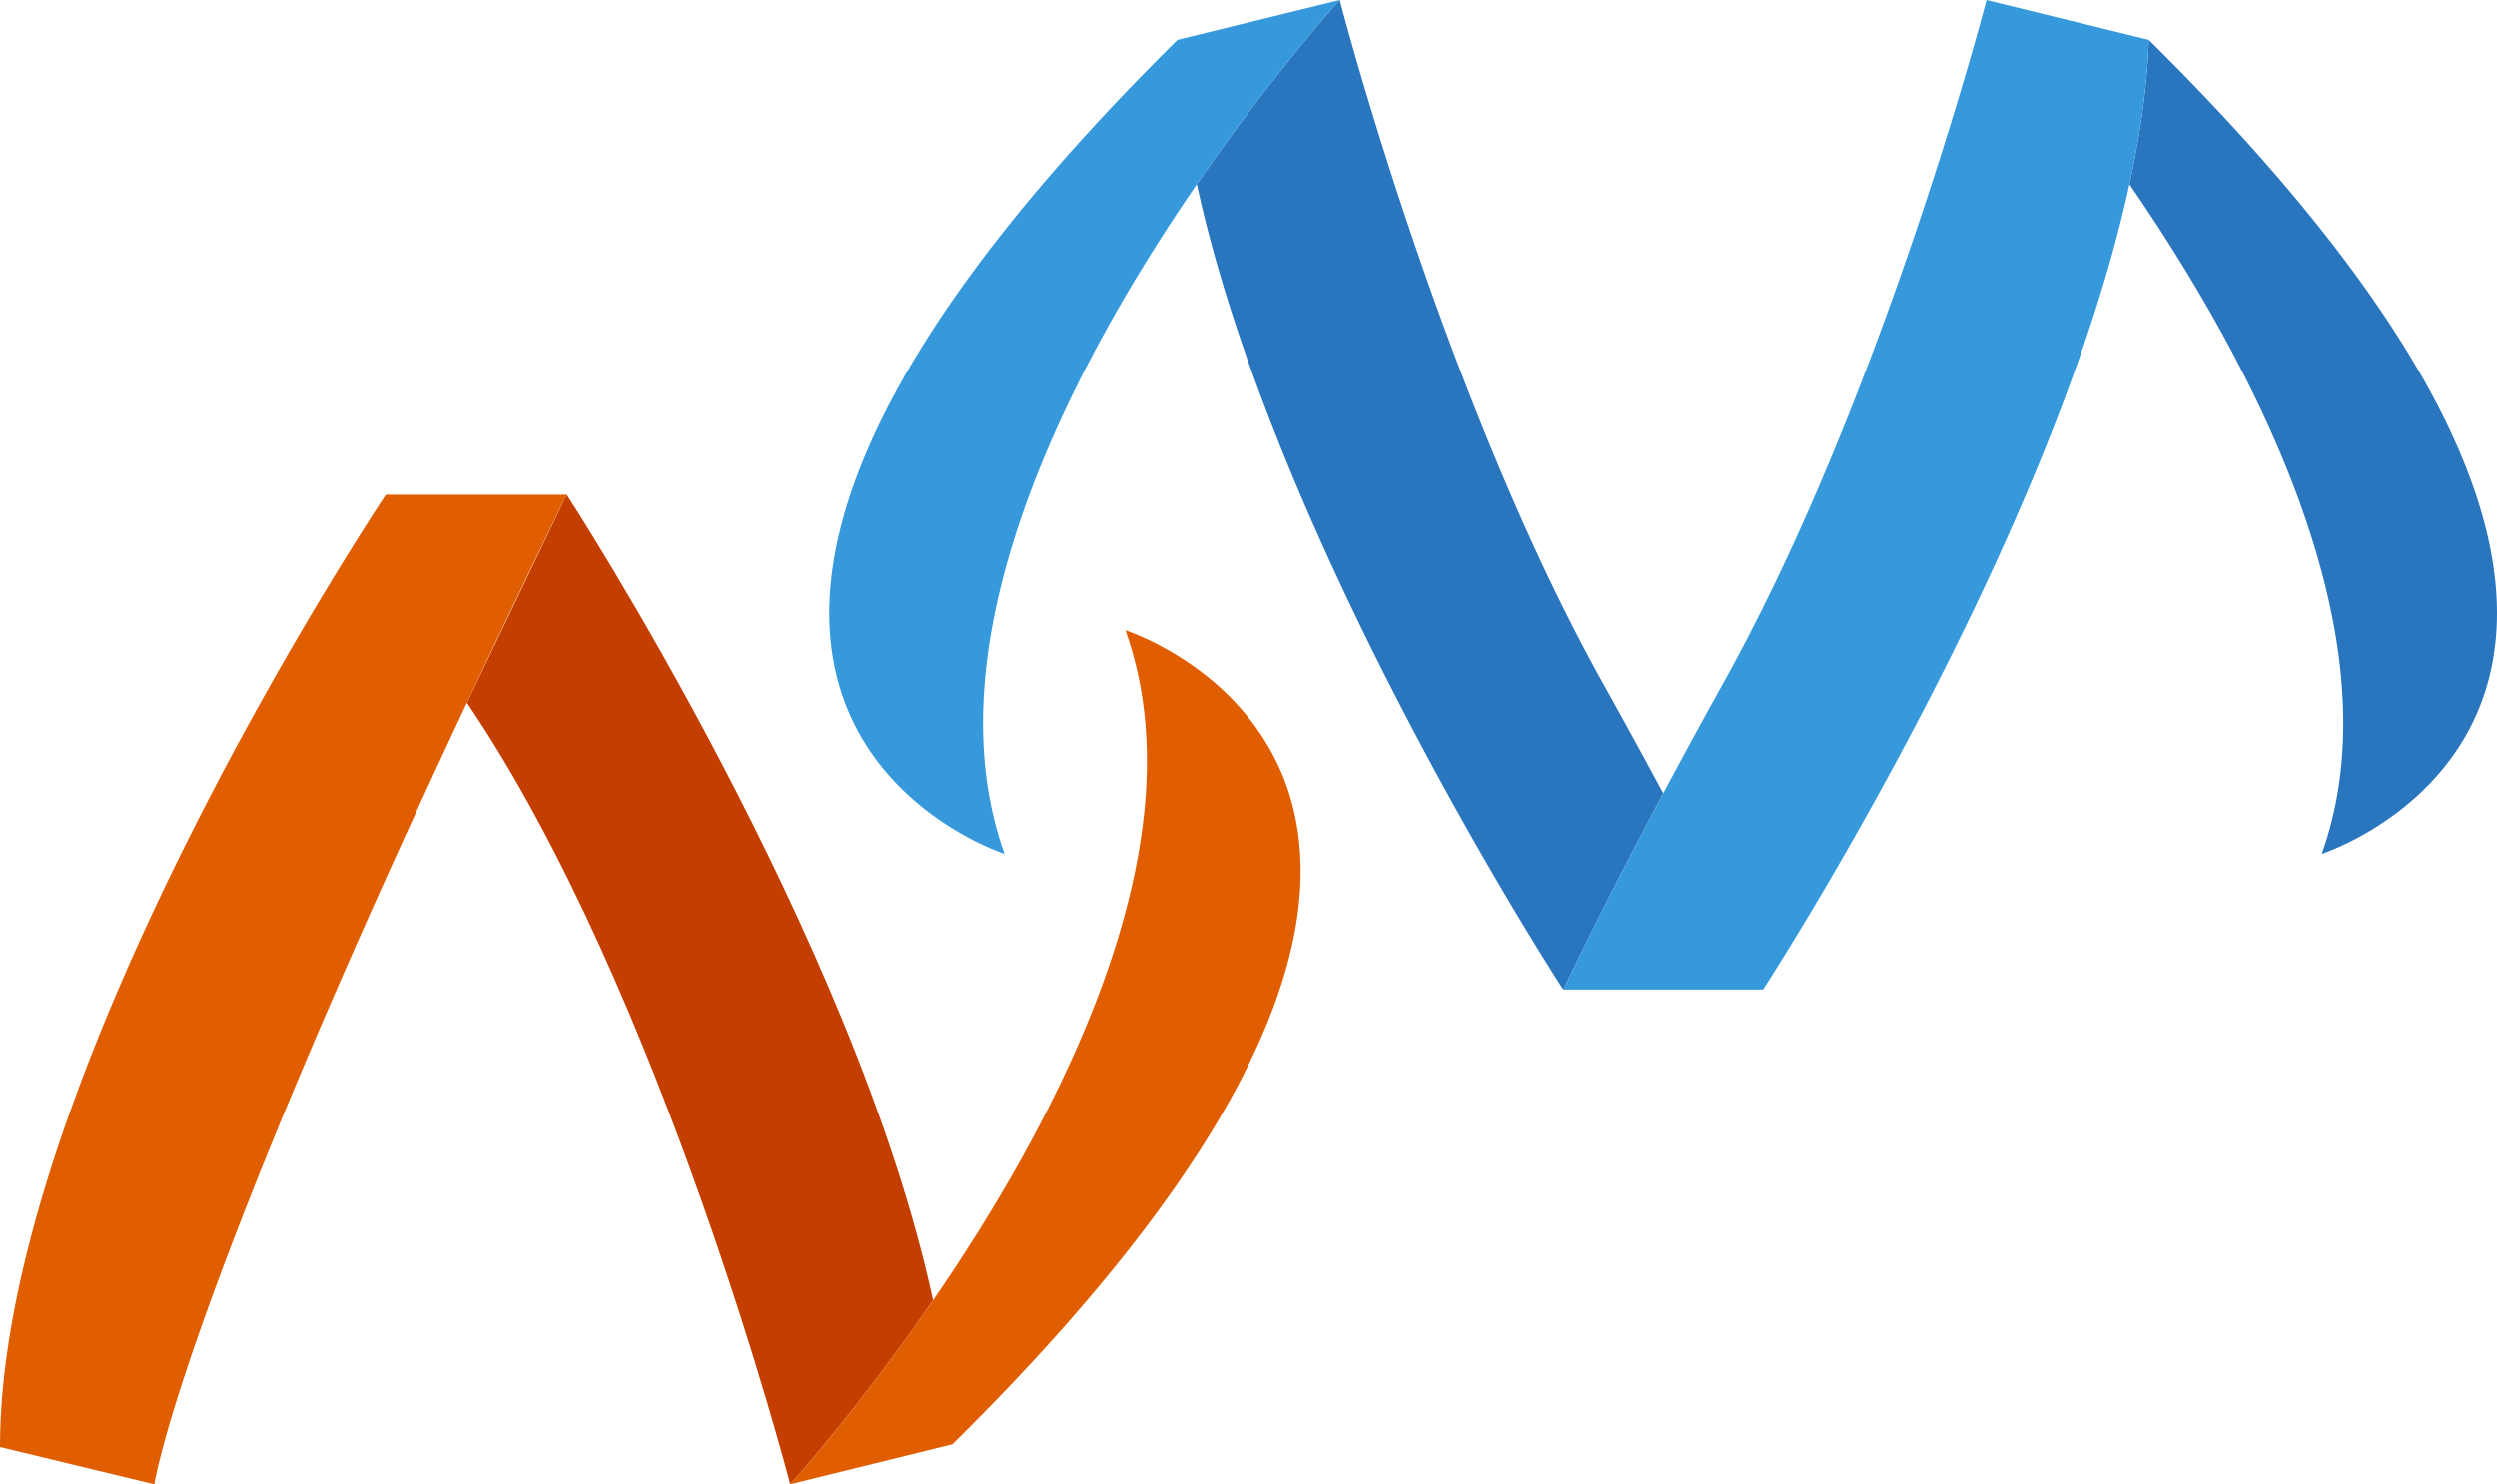
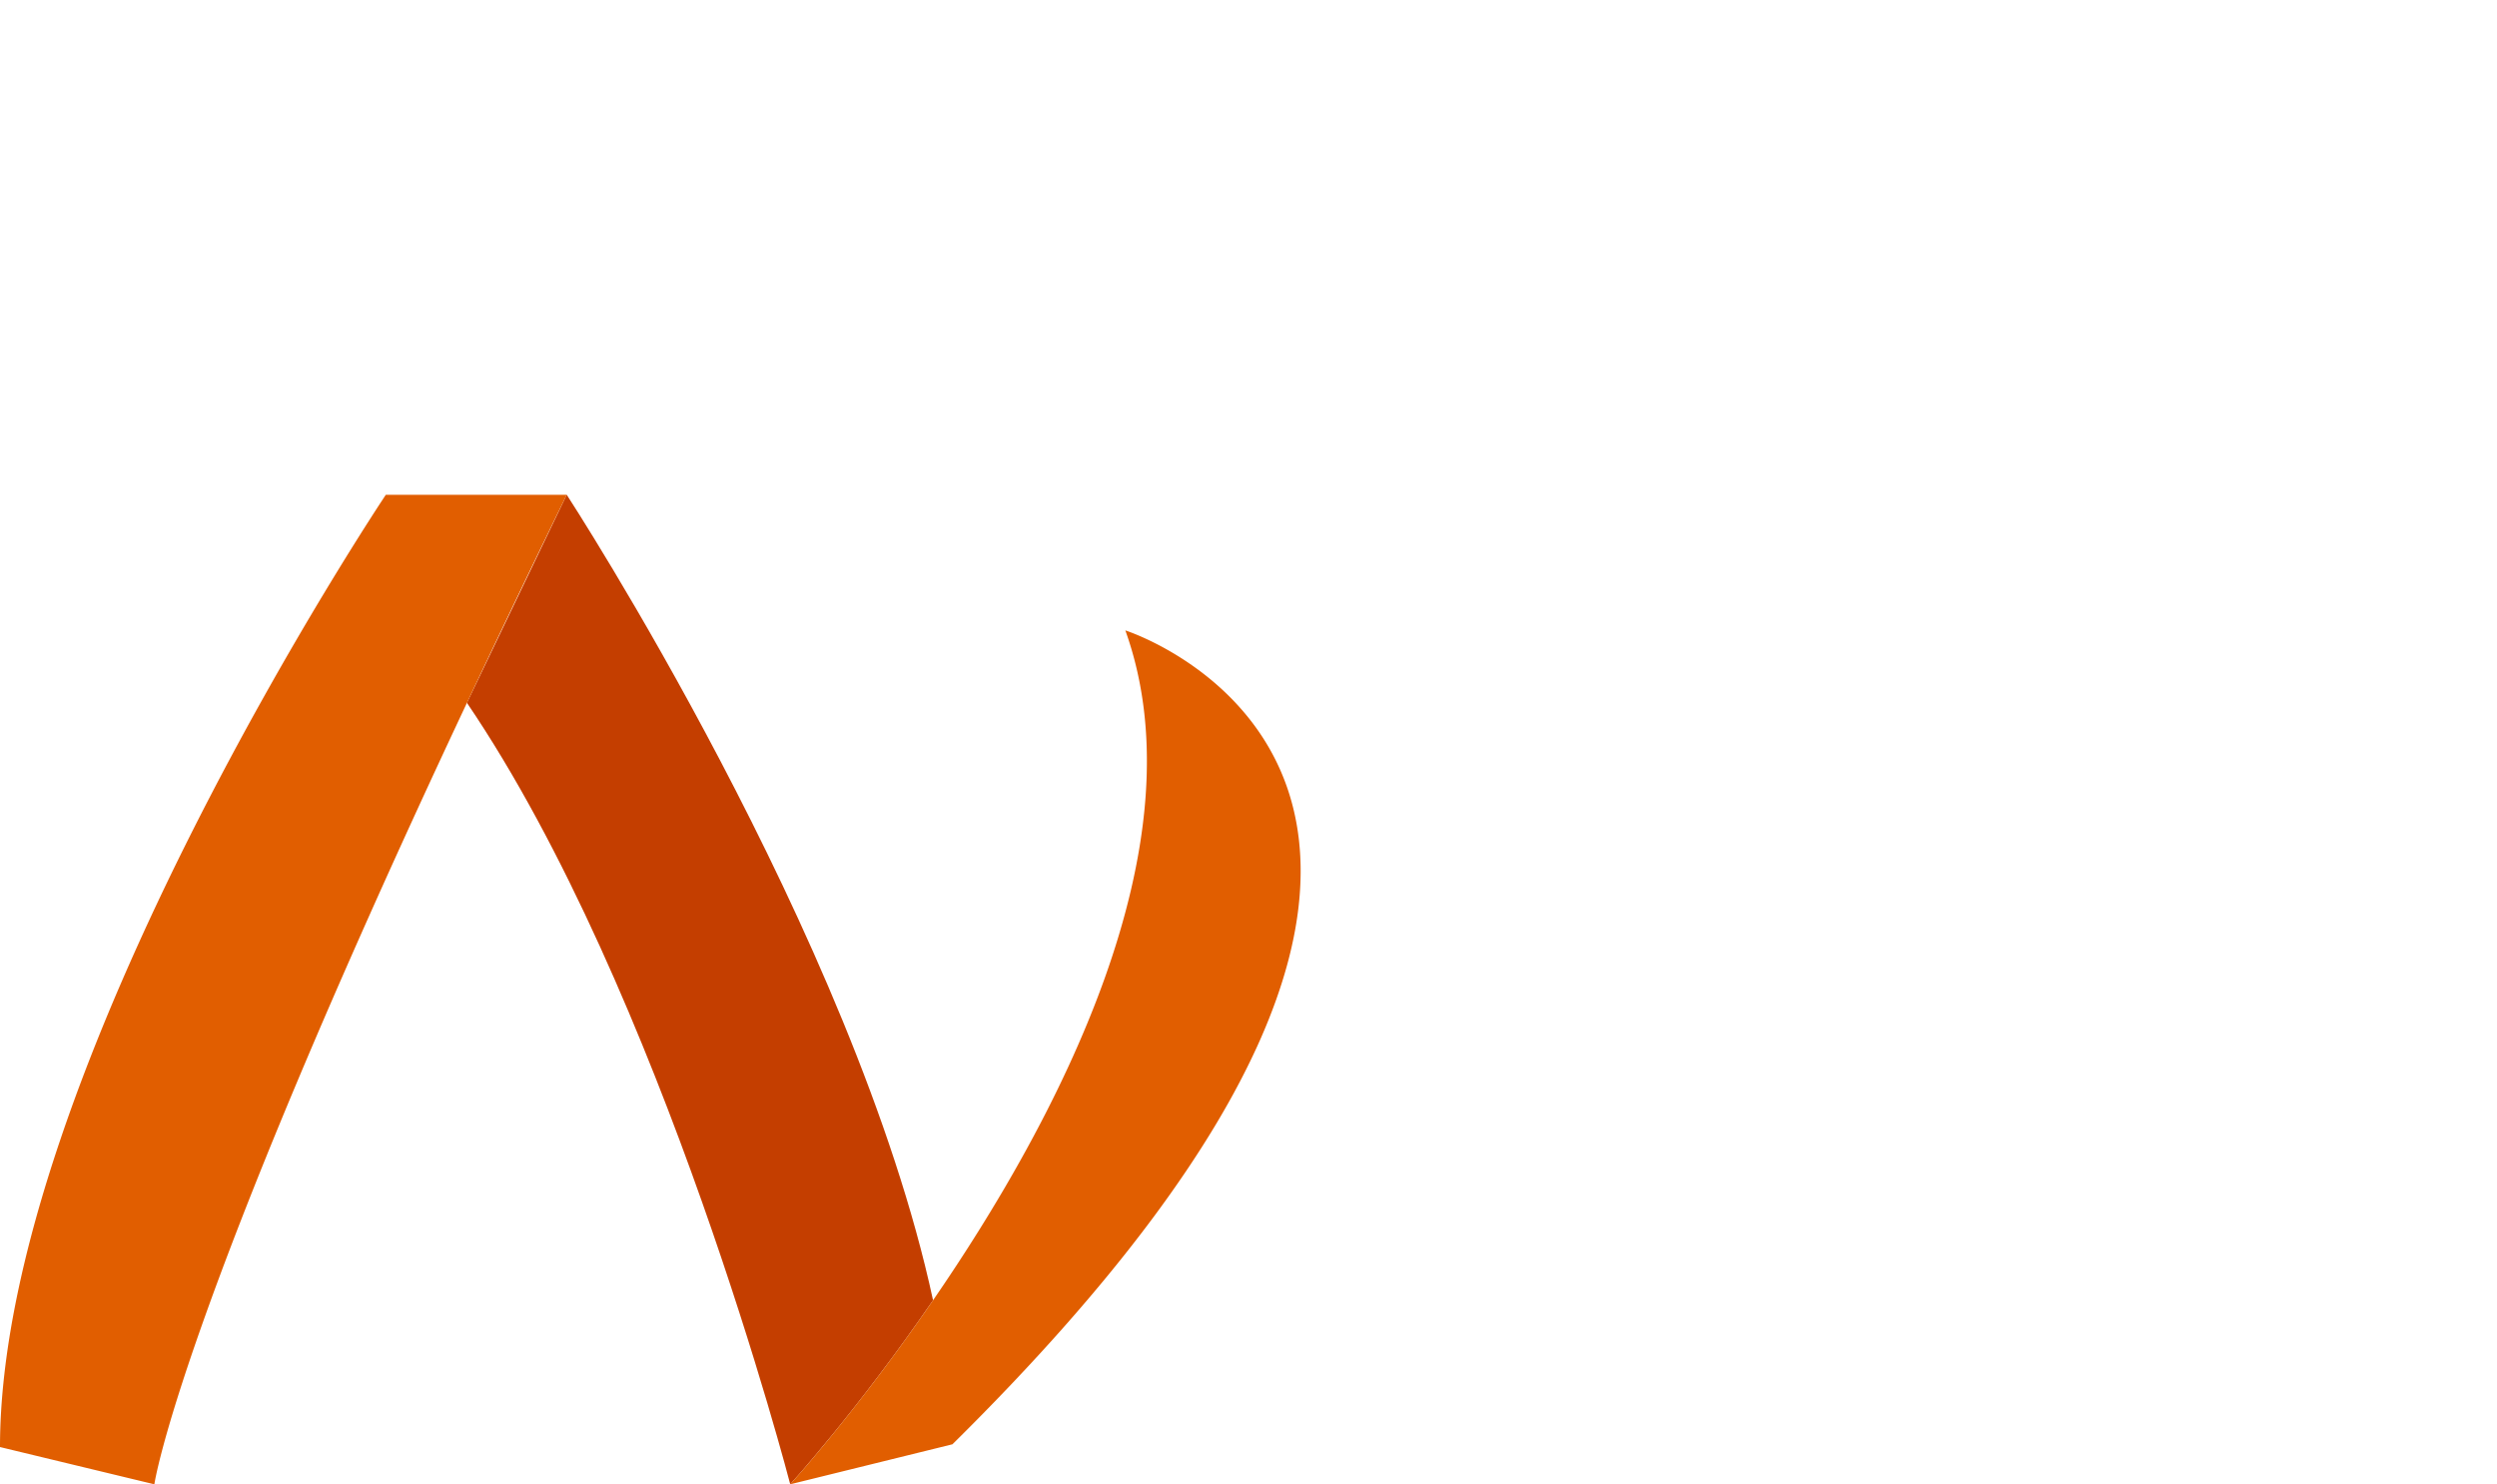
<svg xmlns="http://www.w3.org/2000/svg" width="600" height="356.711" viewBox="0 0 600 356.711">
  <path d="M224.2 312.486c-18.2 26.522-34.317 44.225-34.317 44.225s-30.717-118.606-77.684-187.802l.264-.561 23.715-49.444S205.373 225.09 224.2 312.486z" fill="#c43e00" />
  <path d="M0 347.76l37.091 8.951s5.747-40.328 75.108-187.802l.264-.561a3969.396 3969.396 0 0 1 23.715-49.444H92.712S0 257.493 0 347.76zm270.407-196.257c18.595 51.79-16.614 117.98-46.207 160.983-18.2 26.522-34.317 44.225-34.317 44.225l38.974-9.611c159.826-157.878 41.55-195.597 41.55-195.597z" fill="#e15e00" />
-   <path d="M516.34 9.578c-.397 10.999-2.048 22.658-4.657 34.68 29.594 42.971 64.77 109.16 46.207 160.95 0 0 118.243-37.719-41.55-195.63zM321.932 0s-16.118 17.703-34.35 44.259c18.892 87.427 88.055 193.549 88.055 193.549h.033c7.63-15.887 15.656-31.576 23.979-47.133a1850.597 1850.597 0 0 0-14.467-26.423C346.44 94.727 321.932 0 321.932 0z" fill="#2976be" />
-   <path d="M241.375 205.208c-18.562-51.79 16.613-117.979 46.207-160.95C305.814 17.704 321.932 0 321.932 0l-39.007 9.578c-159.794 157.911-41.55 195.63-41.55 195.63zM477.333 0s-24.54 94.727-63.284 164.252a1709.193 1709.193 0 0 0-14.4 26.423c-8.323 15.557-16.35 31.246-23.98 47.133h47.959s69.162-106.122 88.055-193.55c2.61-12.022 4.26-23.681 4.657-34.68L477.333 0z" fill="#3699dc" />
</svg>